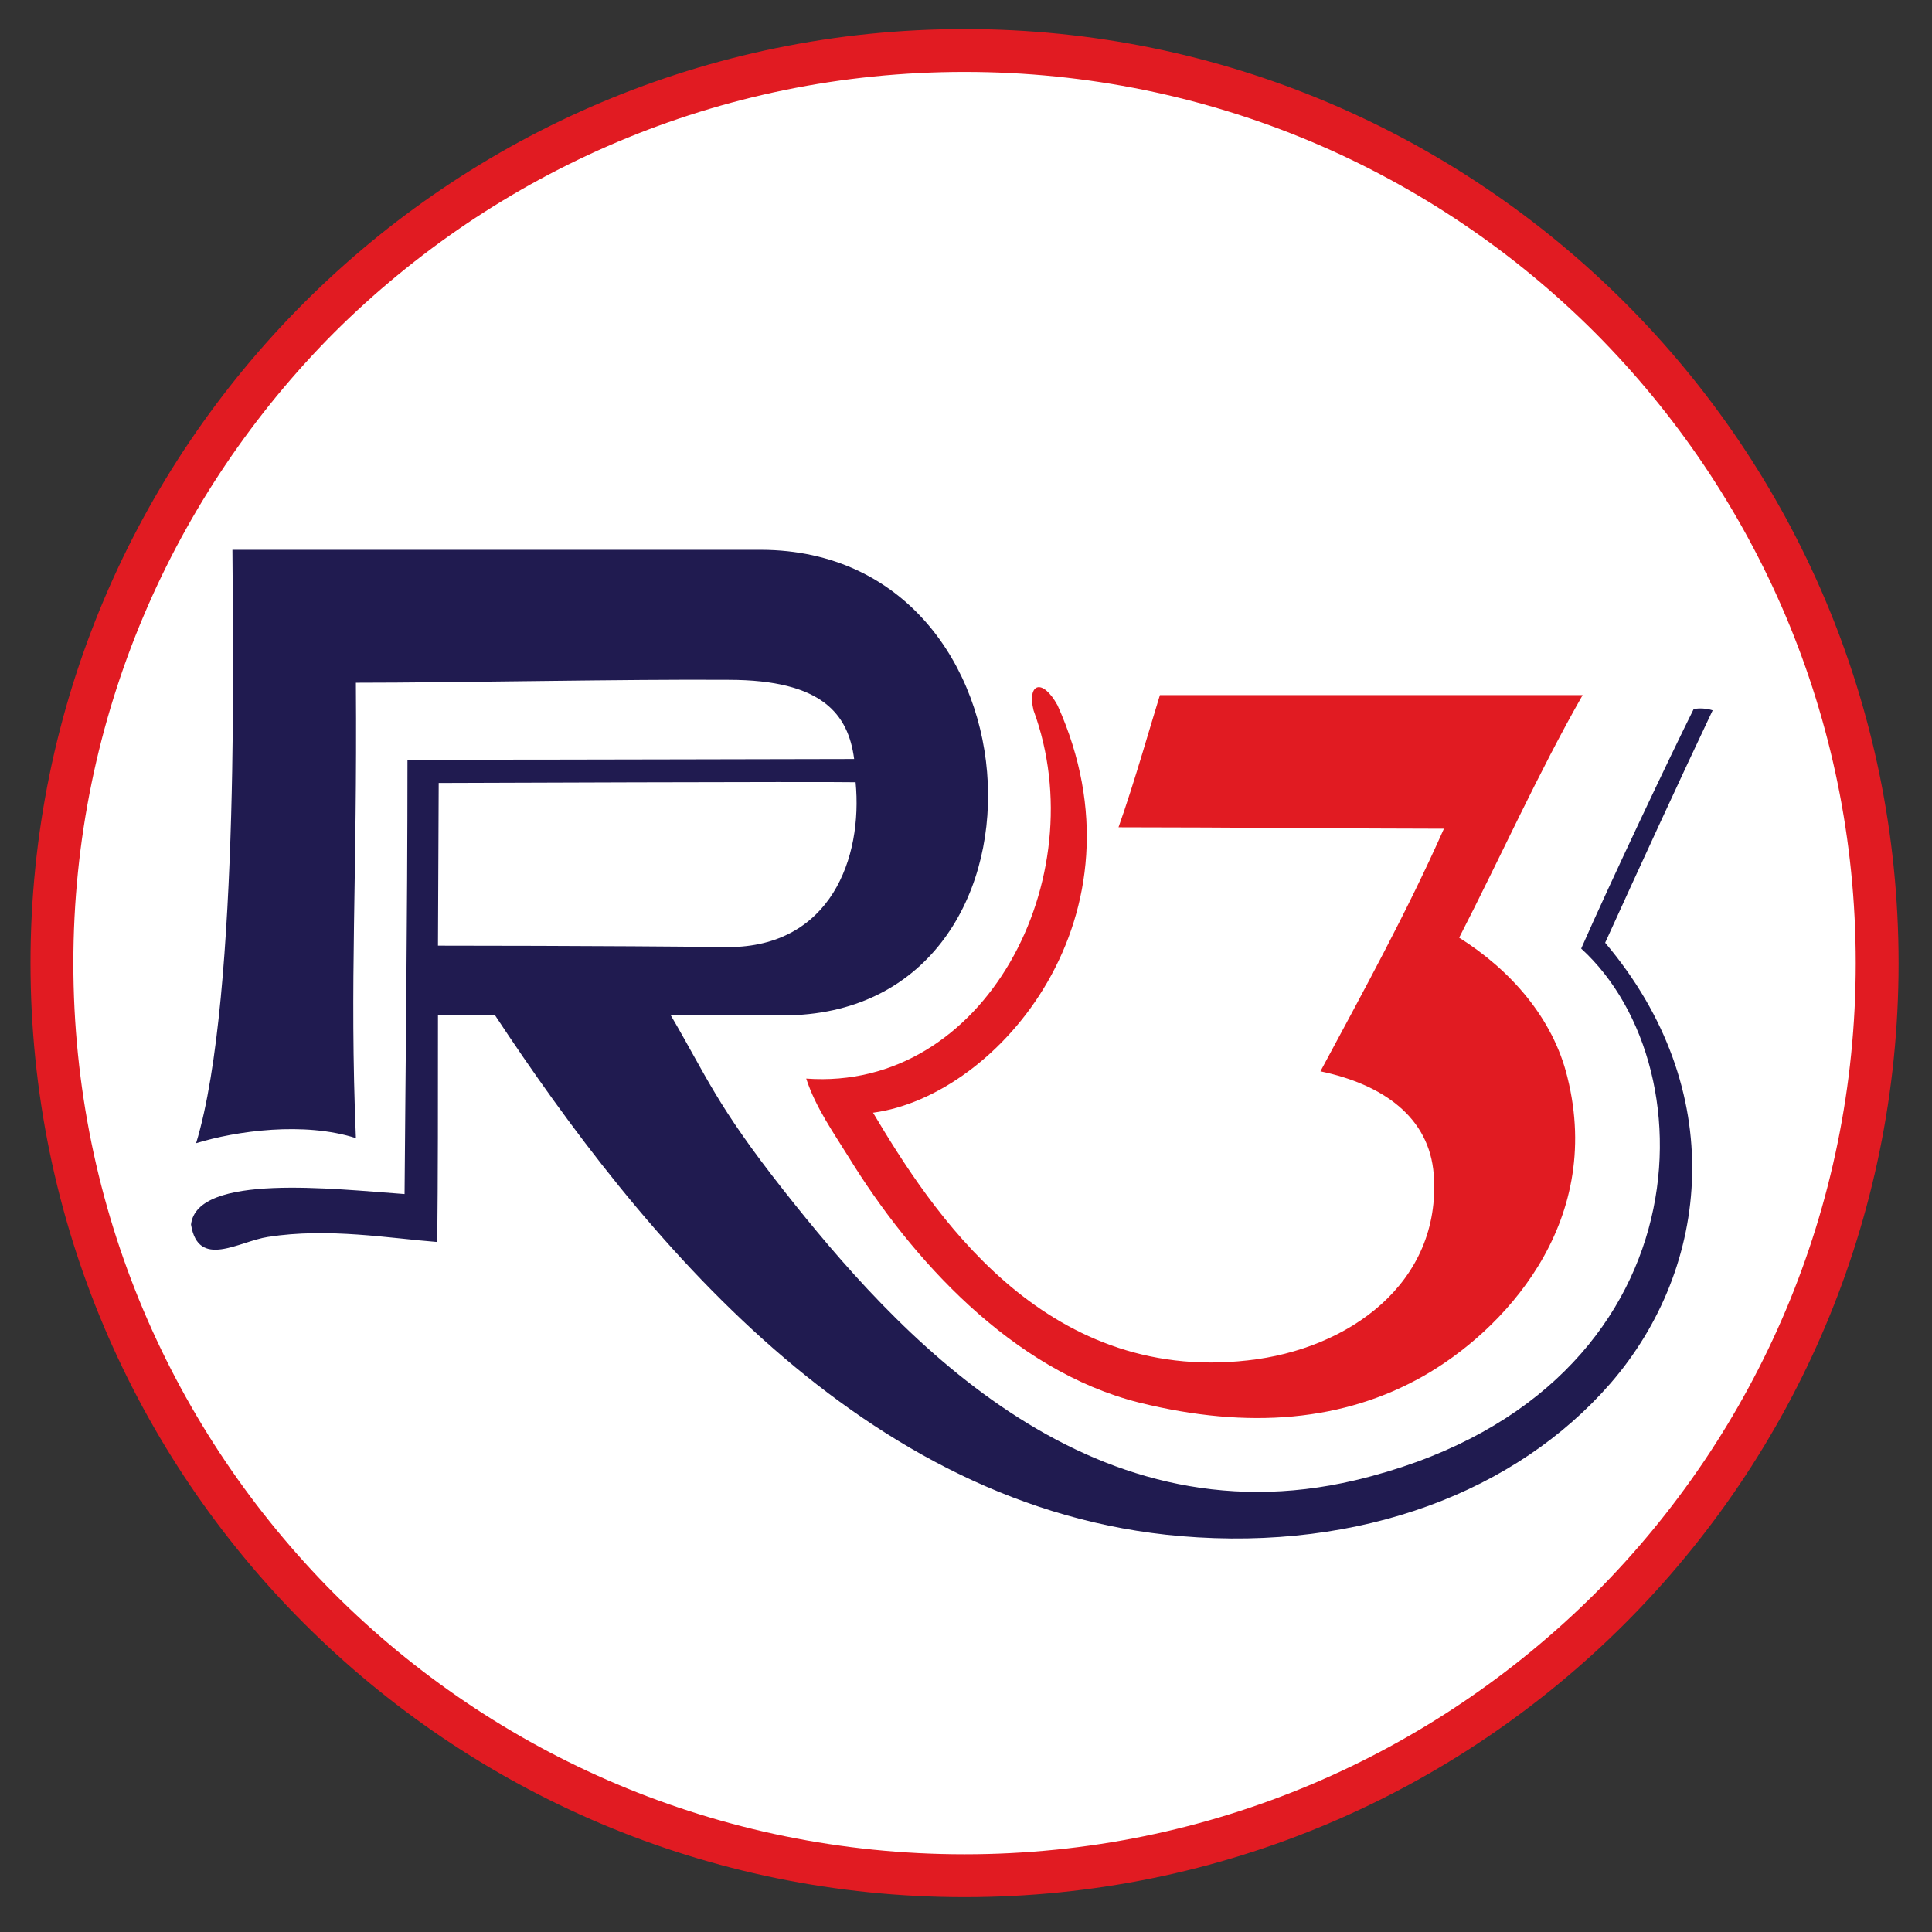
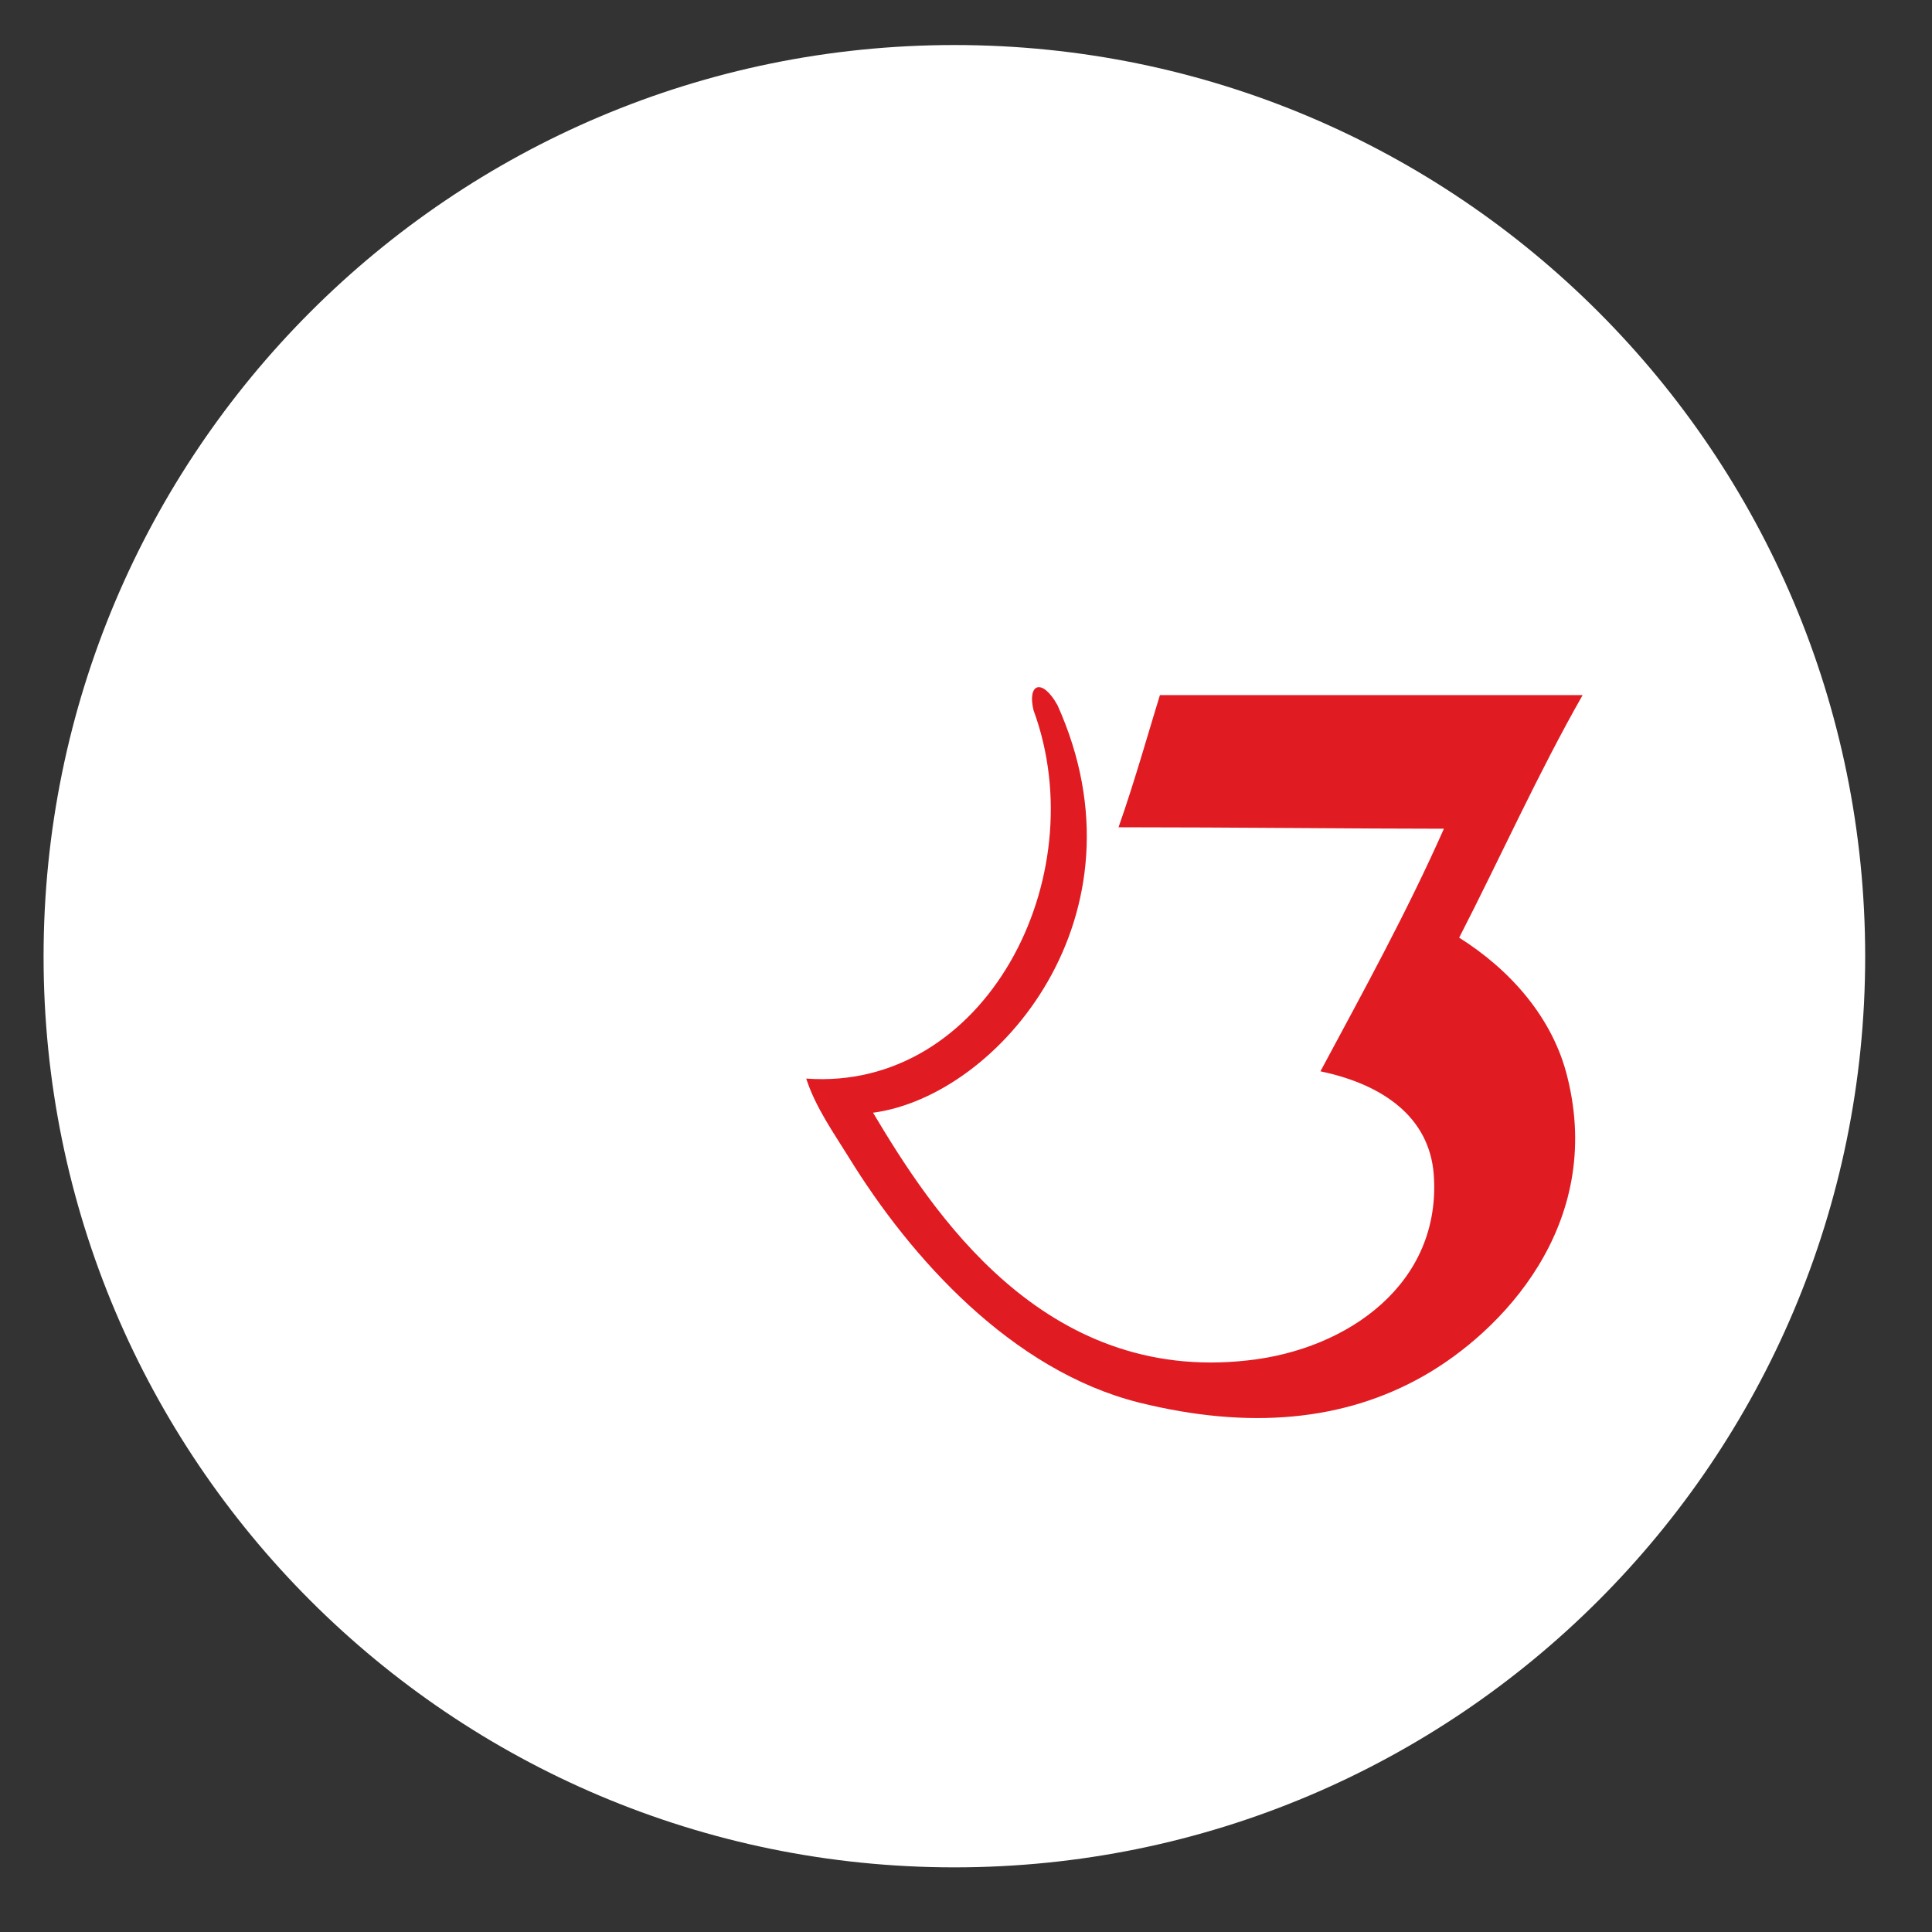
<svg xmlns="http://www.w3.org/2000/svg" version="1.1" id="Layer_1" x="0px" y="0px" width="266px" height="266px" viewBox="0 0 266 266" style="enable-background:new 0 0 266 266;" xml:space="preserve">
  <rect x="0" y="0" width="266" height="266" fill="#333333" stroke="none" />
  <style type="text/css">
	.st0{fill:#FFFFFF;}
	.st1{fill-rule:evenodd;clip-rule:evenodd;fill:#E11B22;}
	.st2{fill-rule:evenodd;clip-rule:evenodd;fill:#201B50;}
	.st3{fill:#E11B22;}
</style>
  <g>
    <path class="st0" d="M256.8,131.7c0,69.3-56.2,125.4-125.4,125.4C62.1,257.1,6,200.9,6,131.7C6,62.4,62.1,6.2,131.4,6.2   C200.7,6.2,256.8,62.4,256.8,131.7z" />
    <path class="st1" d="M145.6,97.1c13,28.9-8.1,53.8-25.4,56.1c8,13.4,23.3,37.3,51.6,34.1c13.8-1.5,26.7-10.6,25.6-25.6   c-0.6-7.9-7-12.4-15.6-14.2c5.9-11,11.9-21.9,17-33.4c-11.3,0-29.5-0.2-44.8-0.2c2.2-6.2,4.6-14.7,5.7-18.2c17.1,0,42.2,0,58.2,0   c-6.1,10.7-11.3,22.3-17,33.4c7,4.4,12.9,11,14.9,19.2c5.1,20.4-9.1,35.1-19.9,41.2c-10.8,6.1-23.8,7.4-39.1,3.6   c-17.5-4.4-31.4-19.9-39.9-33.7c-2.1-3.4-4.6-6.9-5.9-10.9c24.6,1.8,39.8-27.6,31.3-50.7C141.4,94.1,143.5,93.3,145.6,97.1z" />
-     <path class="st2" d="M107.8,139.8c-4.6,0-11.1-0.1-15.5-0.1c5,8.5,6.3,12.4,15.6,24.2c15.3,19.4,41.5,48.7,78.7,39.9   c47.9-11.4,49.4-56.5,31.1-73.2c4-9.1,12.3-26.6,15.5-33c0.8-0.1,1.7-0.1,2.6,0.2c-3.9,8.2-10.4,22.3-14.8,32   c17.1,20.2,14.6,44.7,0.7,60.7c-12.9,14.8-34.2,23.1-59.1,21c-43.8-3.7-74.3-41.2-94.5-71.8c-2.6,0-5.2,0-7.8,0   c0,12.1,0,22.5-0.1,31.3c-6.5-0.5-15-2-23.3-0.7c-4,0.6-9.6,4.5-10.6-1.7c0.8-7.1,19.6-4.9,29.4-4.2c0.1-14.4,0.4-37.6,0.4-59.8   c25.3,0,54.2-0.1,61.5-0.1c-0.8-6.1-4.3-10.9-17.3-10.9c-14-0.1-37.7,0.4-51.3,0.4c0.2,27.3-0.9,40.8,0,62.7   c-7.1-2.3-16.5-1-22,0.7c6.2-20.3,5-72.7,5-81.7c20.8,0,61.8,0,72.8,0C144.5,75.8,147.3,139.8,107.8,139.8z M60.4,107.8l-0.1,22.4   c0,0,23.6,0,39.9,0.2c14.2,0,18.6-12.3,17.6-22.7C113.2,107.6,60.4,107.8,60.4,107.8z" />
    <g>
-       <path class="st3" d="M4.2,132.6c0-71,57.6-128.6,128.6-128.6l0,0c71,0,128.6,57.6,128.6,128.6l0,0c0,71-57.6,128.6-128.6,128.6    l0,0C61.8,261.2,4.2,203.6,4.2,132.6L4.2,132.6z M46,45.8C23.9,68,10.1,98.7,10.1,132.6l0,0c0,33.9,13.7,64.5,35.9,86.8l0,0    c22.2,22.2,52.9,35.9,86.8,35.9l0,0c33.9,0,64.5-13.7,86.8-35.9l0,0c22.2-22.2,35.9-52.9,35.9-86.8l0,0    c0-33.9-13.7-64.5-35.9-86.8l0,0c-22.2-22.2-52.9-35.9-86.8-35.9l0,0C98.9,9.9,68.3,23.6,46,45.8L46,45.8z" />
-     </g>
+       </g>
  </g>
</svg>